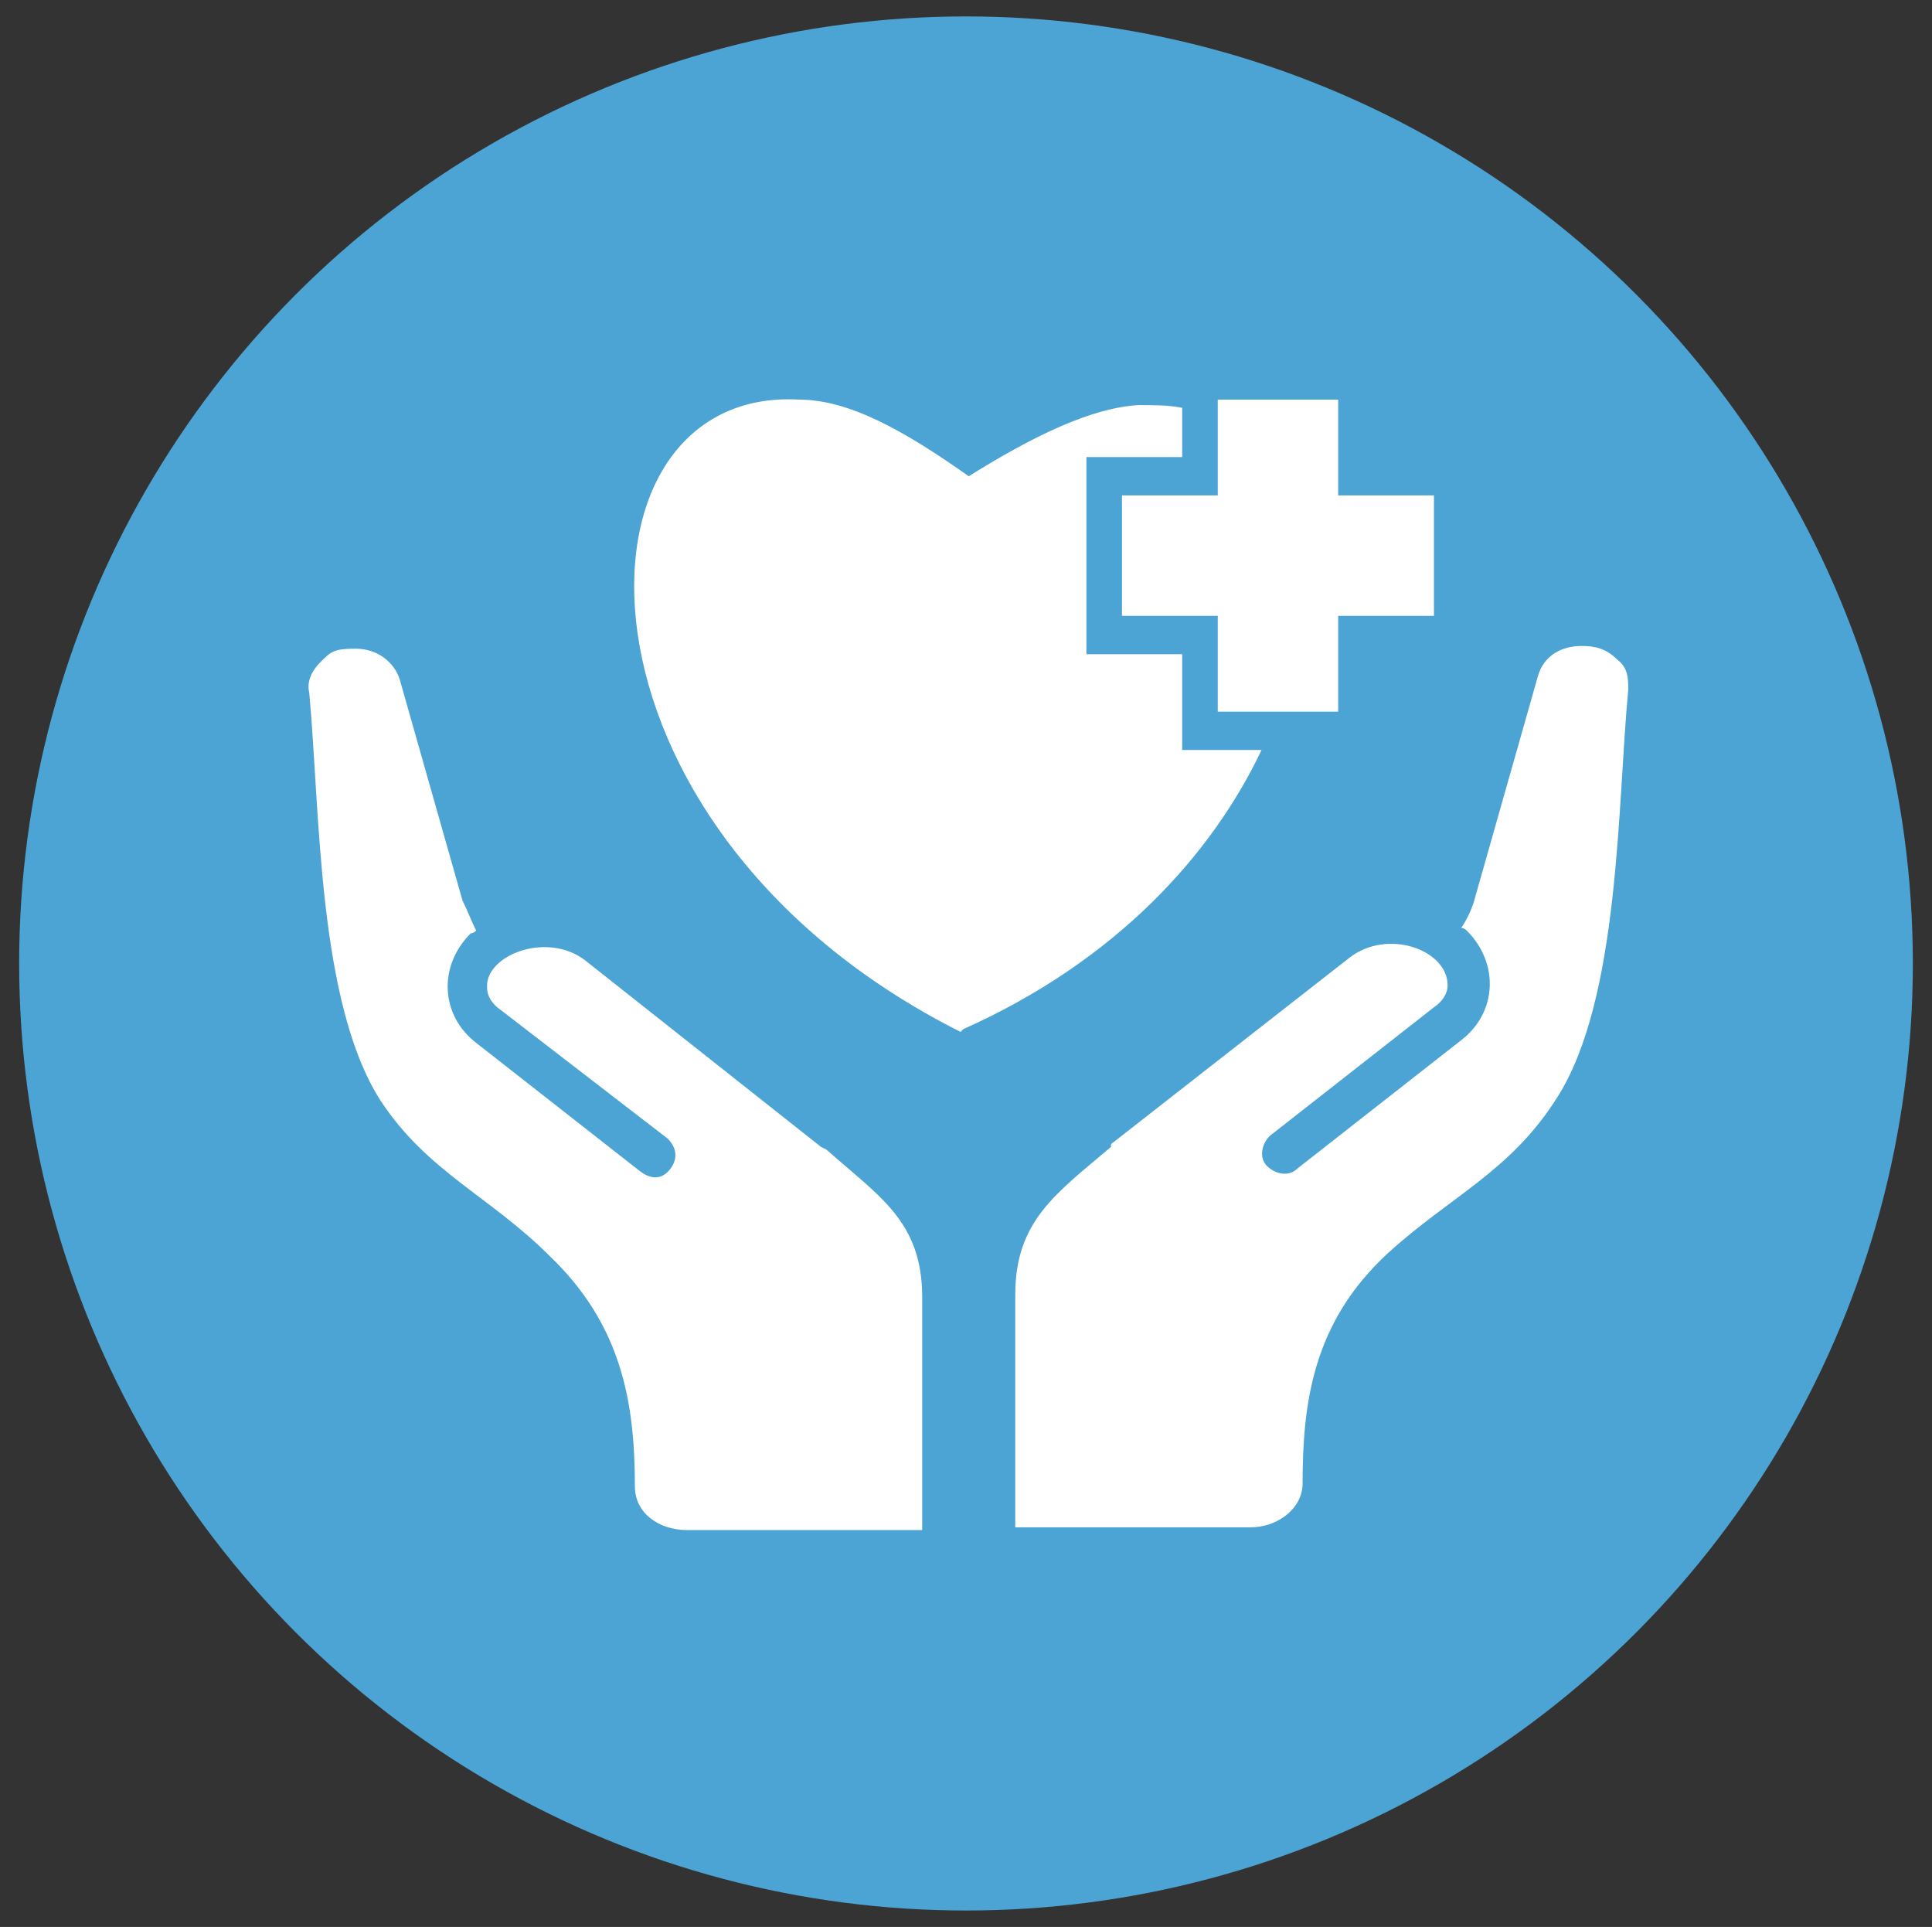
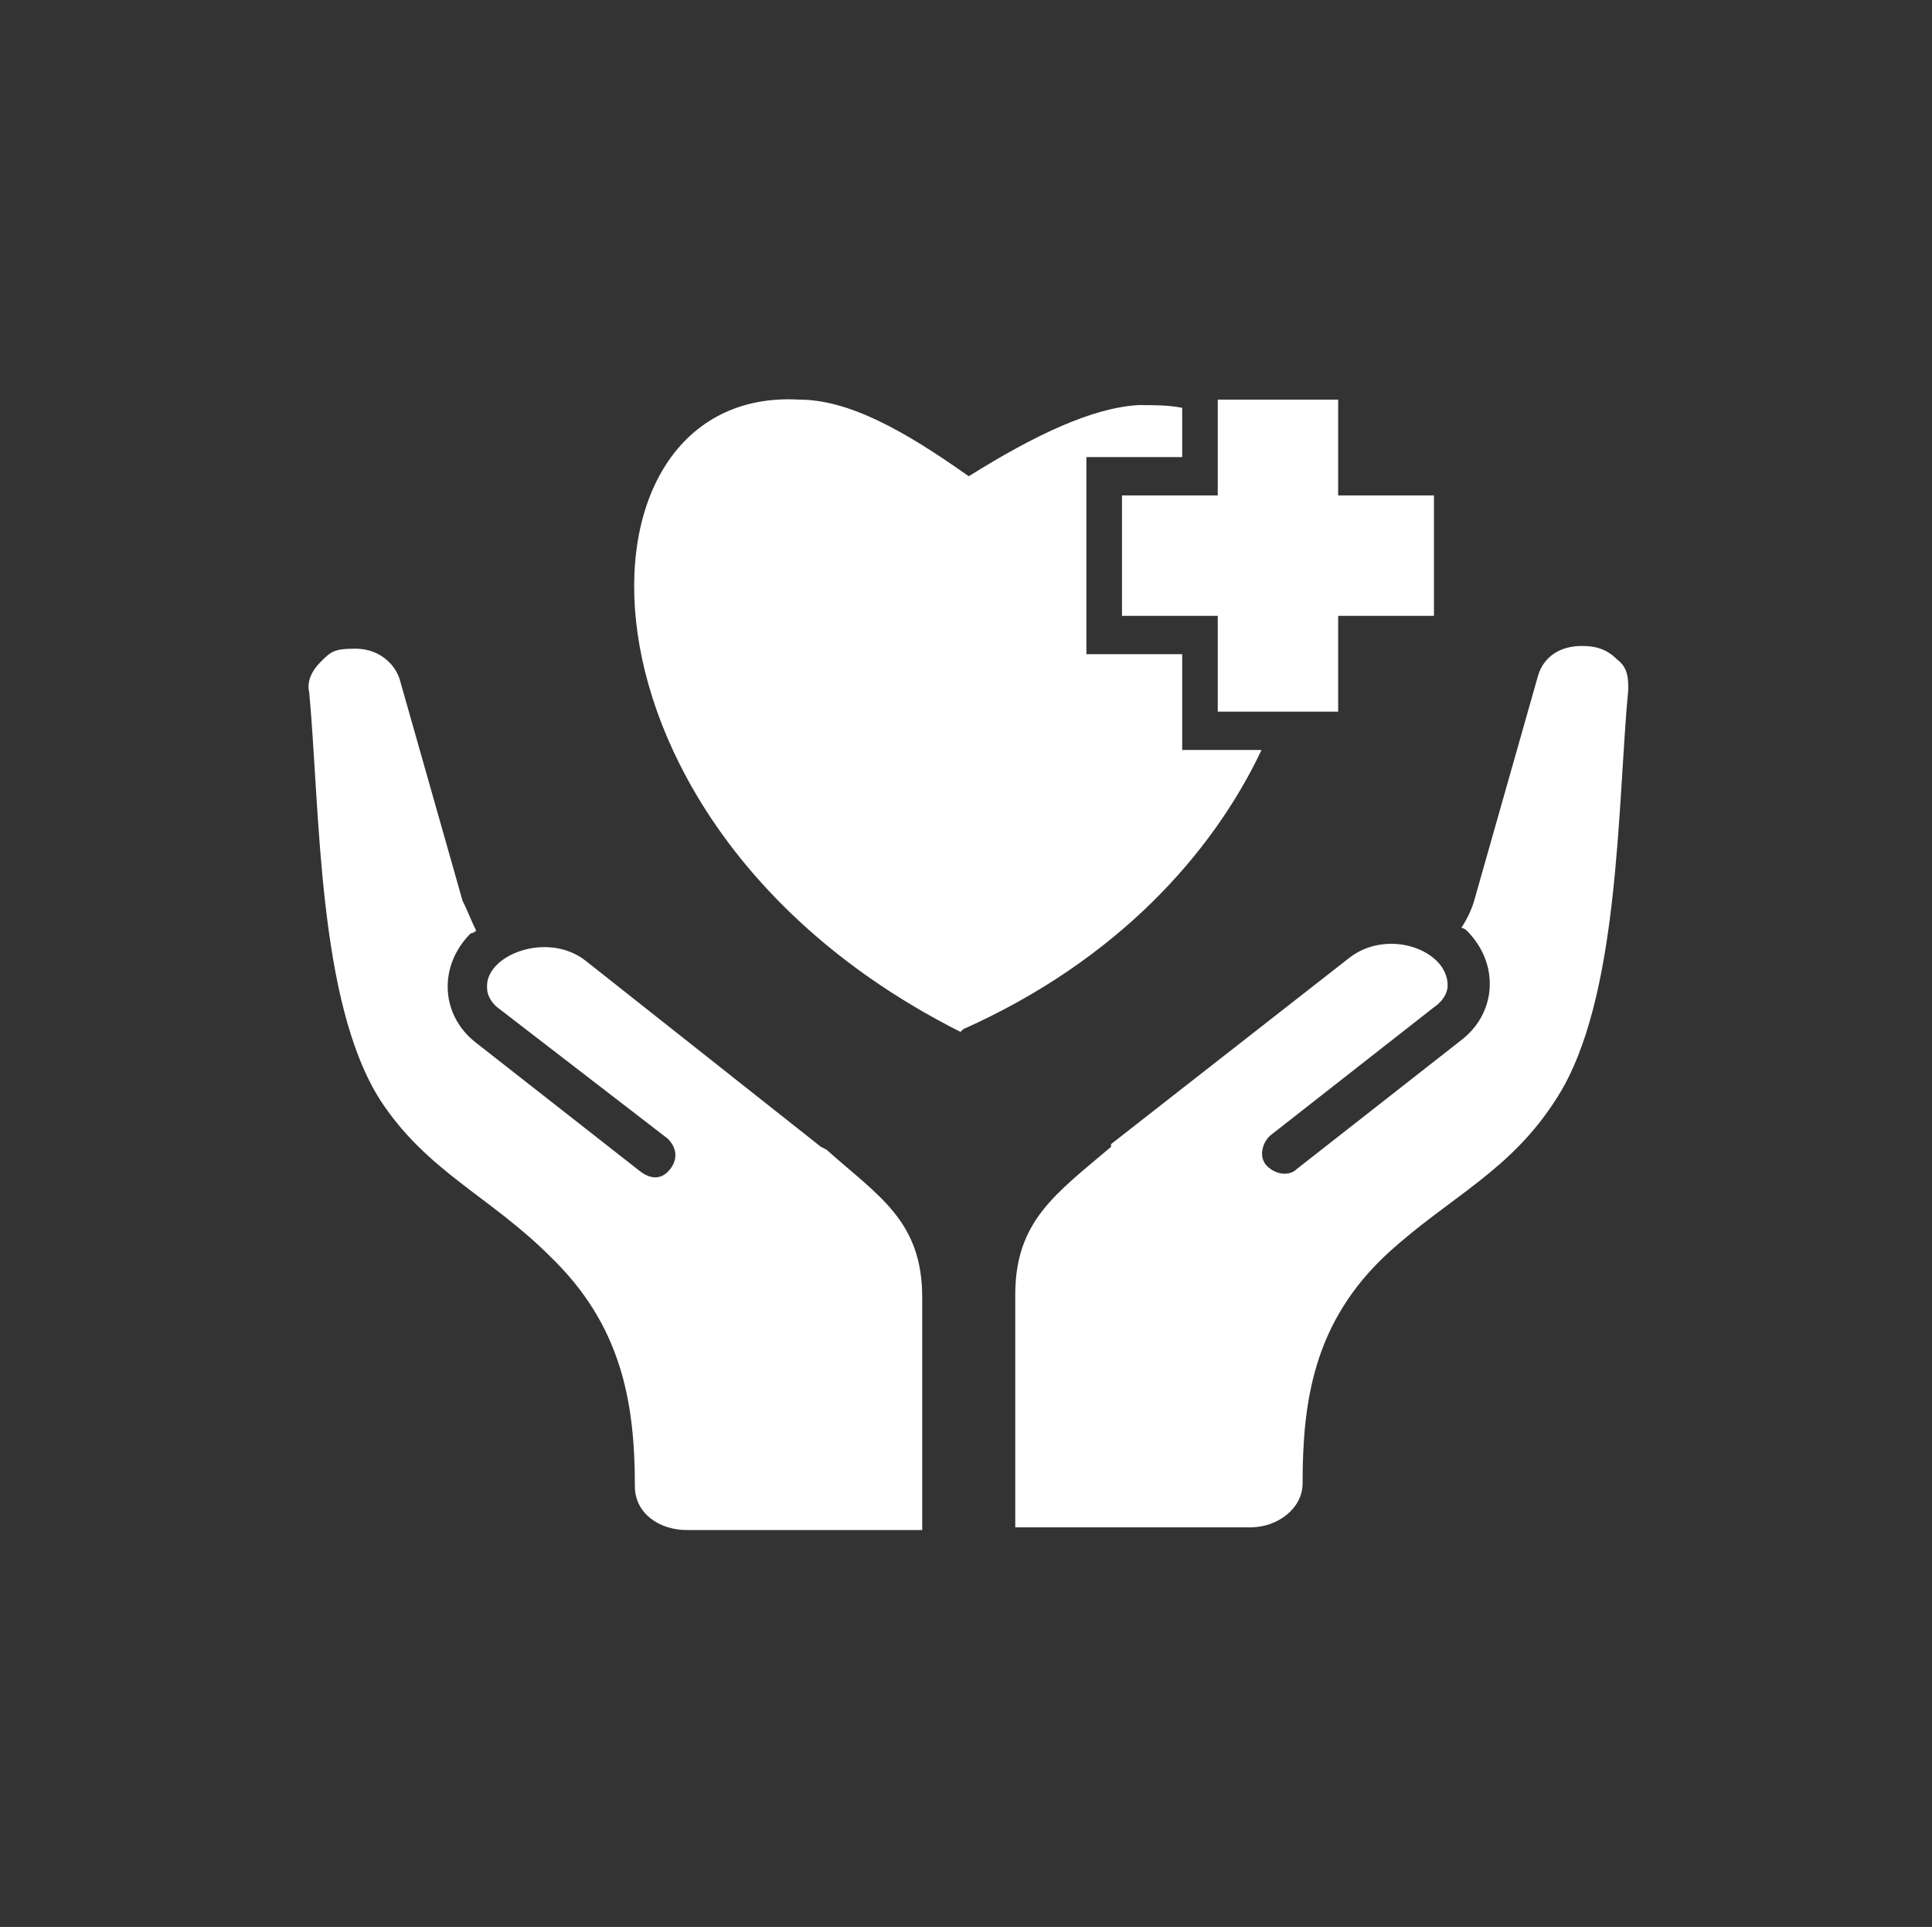
<svg xmlns="http://www.w3.org/2000/svg" id="Layer_1" version="1.1" viewBox="0 0 70.6 70.4">
  <rect x="0" y="0" width="70.6" height="70.4" fill="#333333" stroke="none" />
  <defs>
    <style>
      .st0 {
        fill: #fff;
        fill-rule: evenodd;
      }

      .st1 {
        fill: #4ca4d4;
      }
    </style>
  </defs>
-   <circle class="st1" cx="35.3" cy="35.2" r="34.6" />
  <path class="st0" d="M30,41.9l-8.6-6.8c-1.4-1.1-3.7-.2-3.6,1,0,.3.2.6.5.8l6.1,4.7c.3.3.4.7.1,1.1s-.7.4-1.1.1l-6-4.7c-1.3-1-1.4-2.8-.2-4,0,0,.1,0,.2-.1-.2-.4-.3-.7-.5-1.1l-2.3-8.1c-.2-.6-.8-1.1-1.6-1.1s-.9.1-1.3.5c-.3.3-.5.7-.4,1.1.4,4.3.3,11.3,2.6,14.9,1.7,2.6,4,3.5,6.2,5.7,2.6,2.5,3.1,5.3,3.1,8.4,0,1,.9,1.6,1.9,1.6h8.6v-8.5c0-2.8-1.6-3.7-3.5-5.4h0ZM44.5,14.6h4.4v3.5h3.5v4.4h-3.5v3.5h-4.4v-3.5h-3.5v-4.4h3.5v-3.5h0ZM35.1,37.7c-14.9-7.5-14.6-23.6-5.9-23.1,1.8,0,3.8,1.1,6.2,2.8,2.4-1.5,4.5-2.5,6.2-2.6.6,0,1.1,0,1.6.1v1.8h-3.5v7.2h3.5v3.5h2.9c-1.8,3.8-5.3,7.7-10.9,10.2h0ZM40.6,41.9c-2,1.7-3.5,2.7-3.5,5.4v8.5h8.6c1,0,1.9-.7,1.9-1.6,0-3,.4-5.9,3.1-8.4,2.3-2.1,4.5-3,6.2-5.7,2.3-3.6,2.2-10.7,2.6-14.9,0-.4,0-.8-.4-1.1-.4-.4-.8-.5-1.3-.5-.8,0-1.4.4-1.6,1.1l-2.3,8.1c-.1.4-.3.8-.5,1.1,0,0,.1,0,.2.1,1.2,1.2,1.1,3-.2,4l-6,4.7c-.3.3-.8.2-1.1-.1s-.2-.8.1-1.1l6-4.7c.3-.2.5-.5.5-.8,0-1.3-2.2-2.1-3.6-1l-8.7,6.8h0Z" />
</svg>